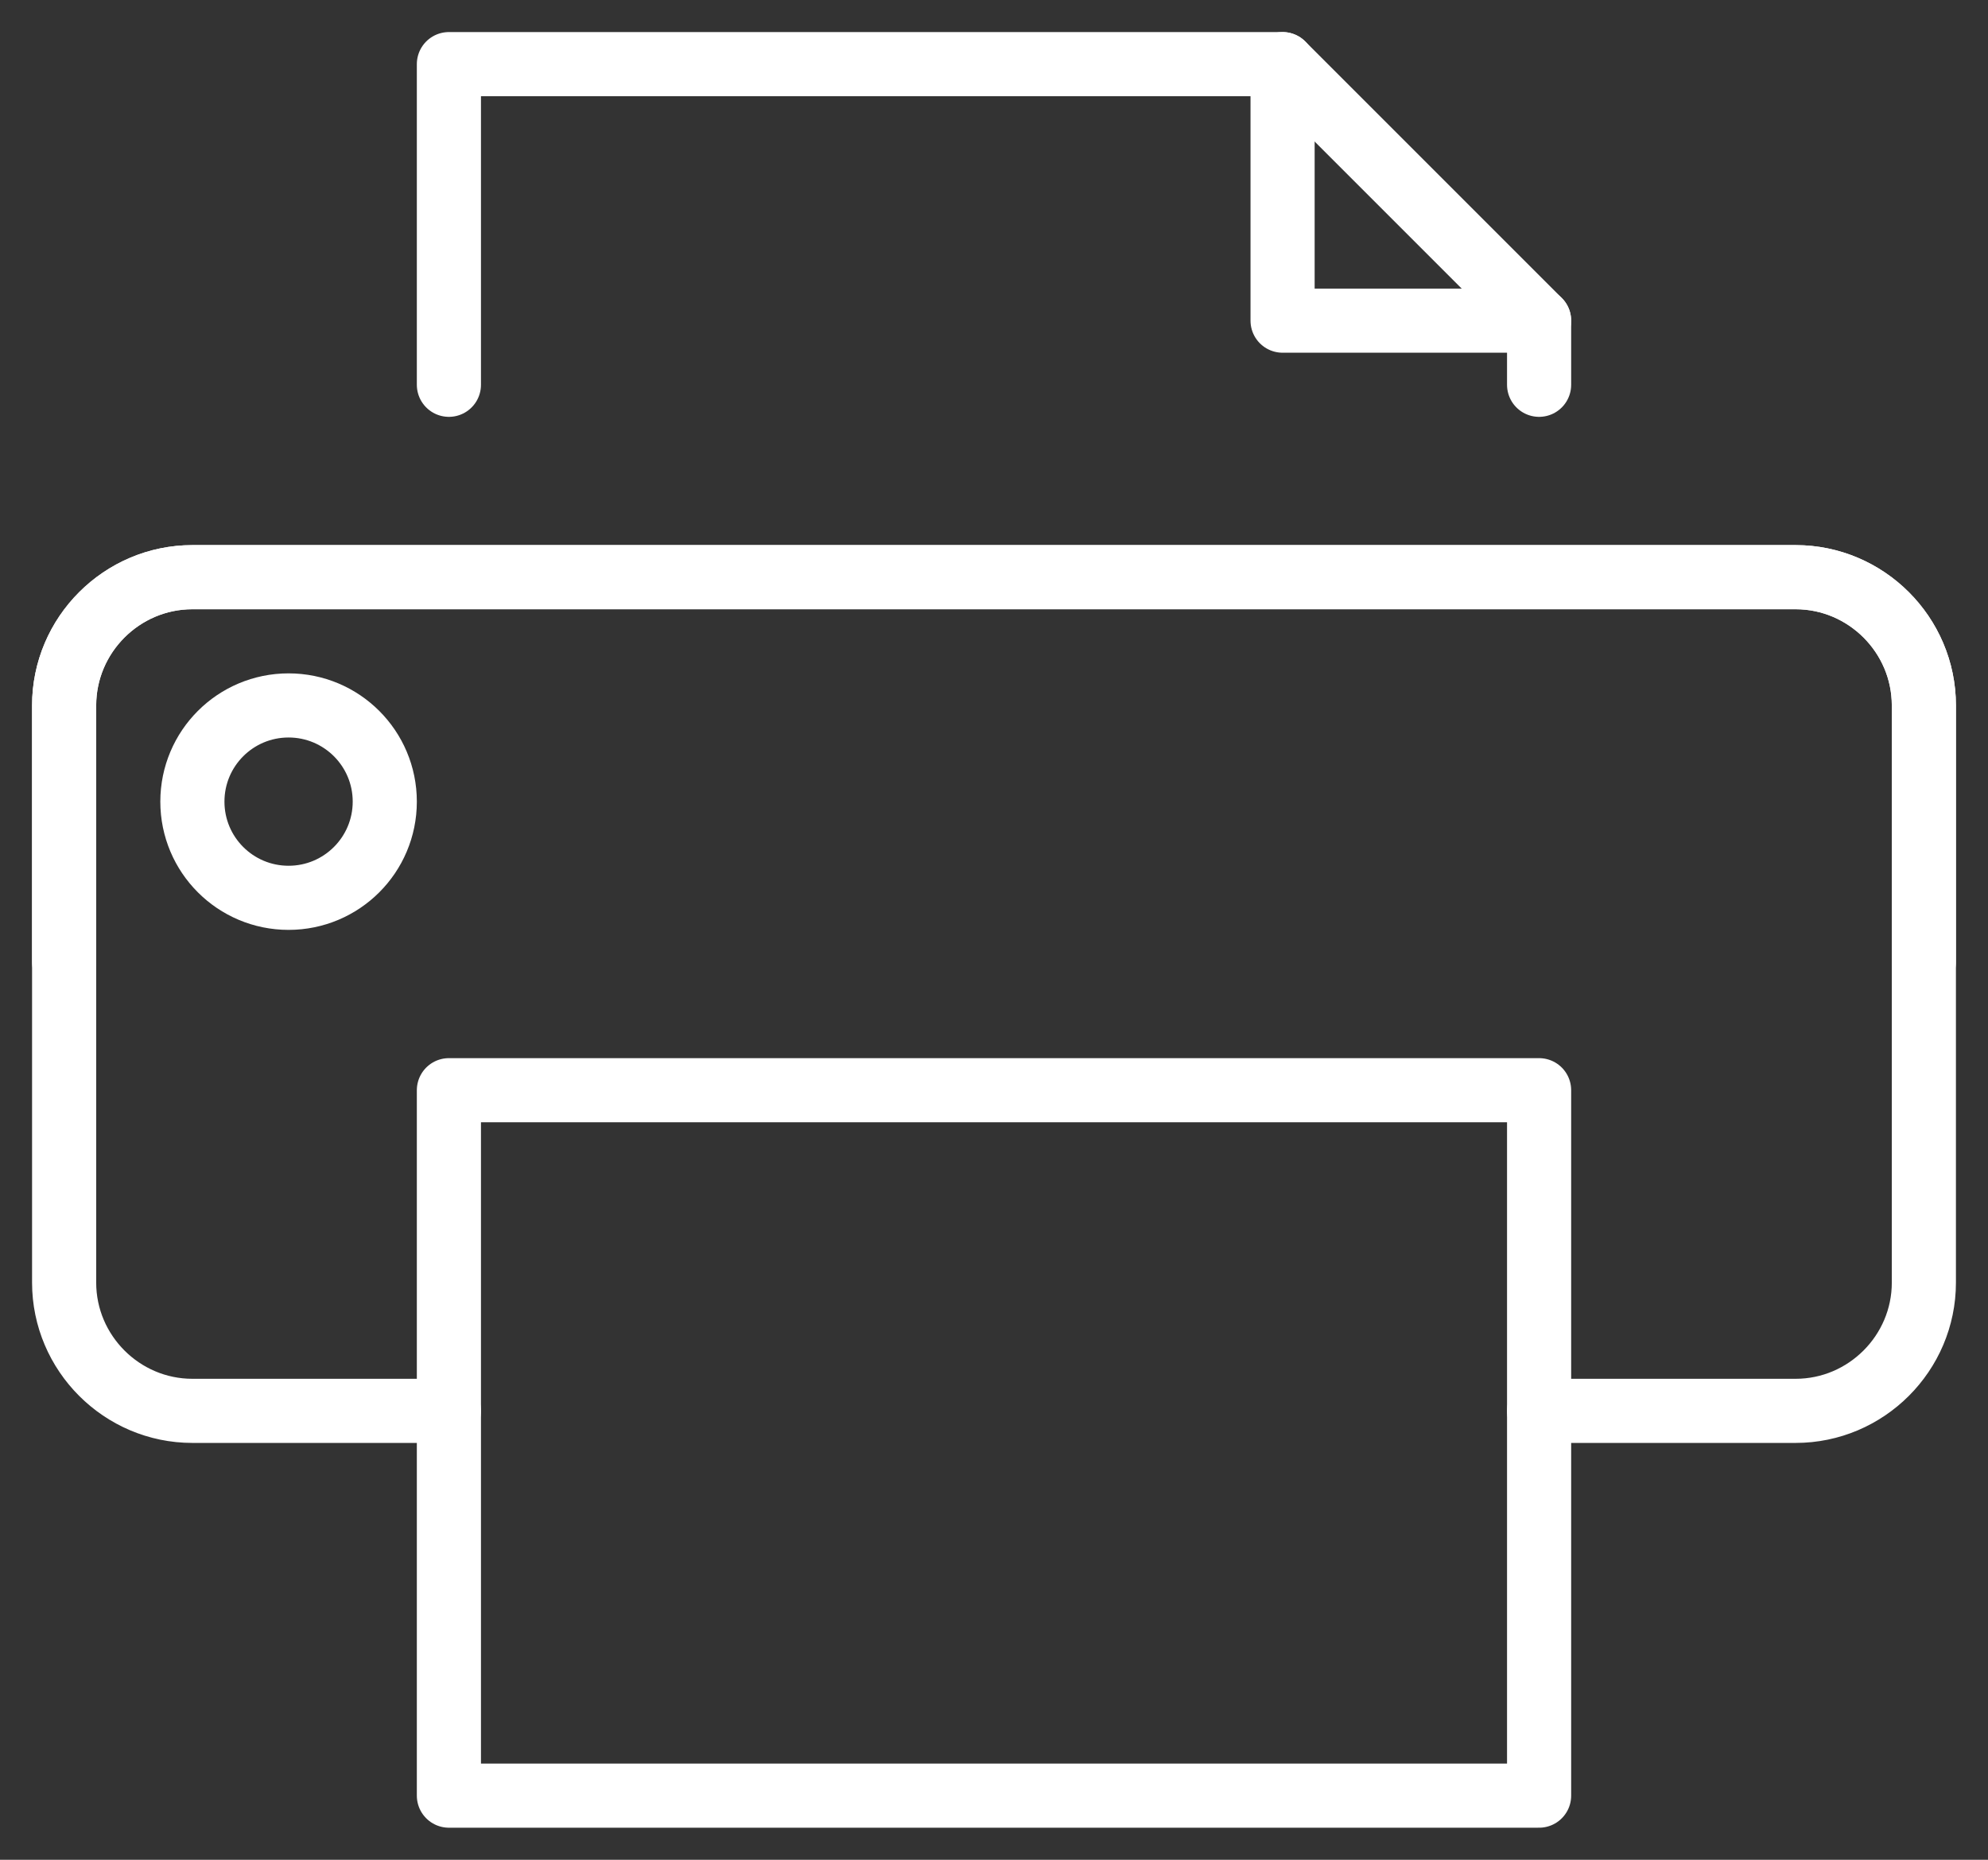
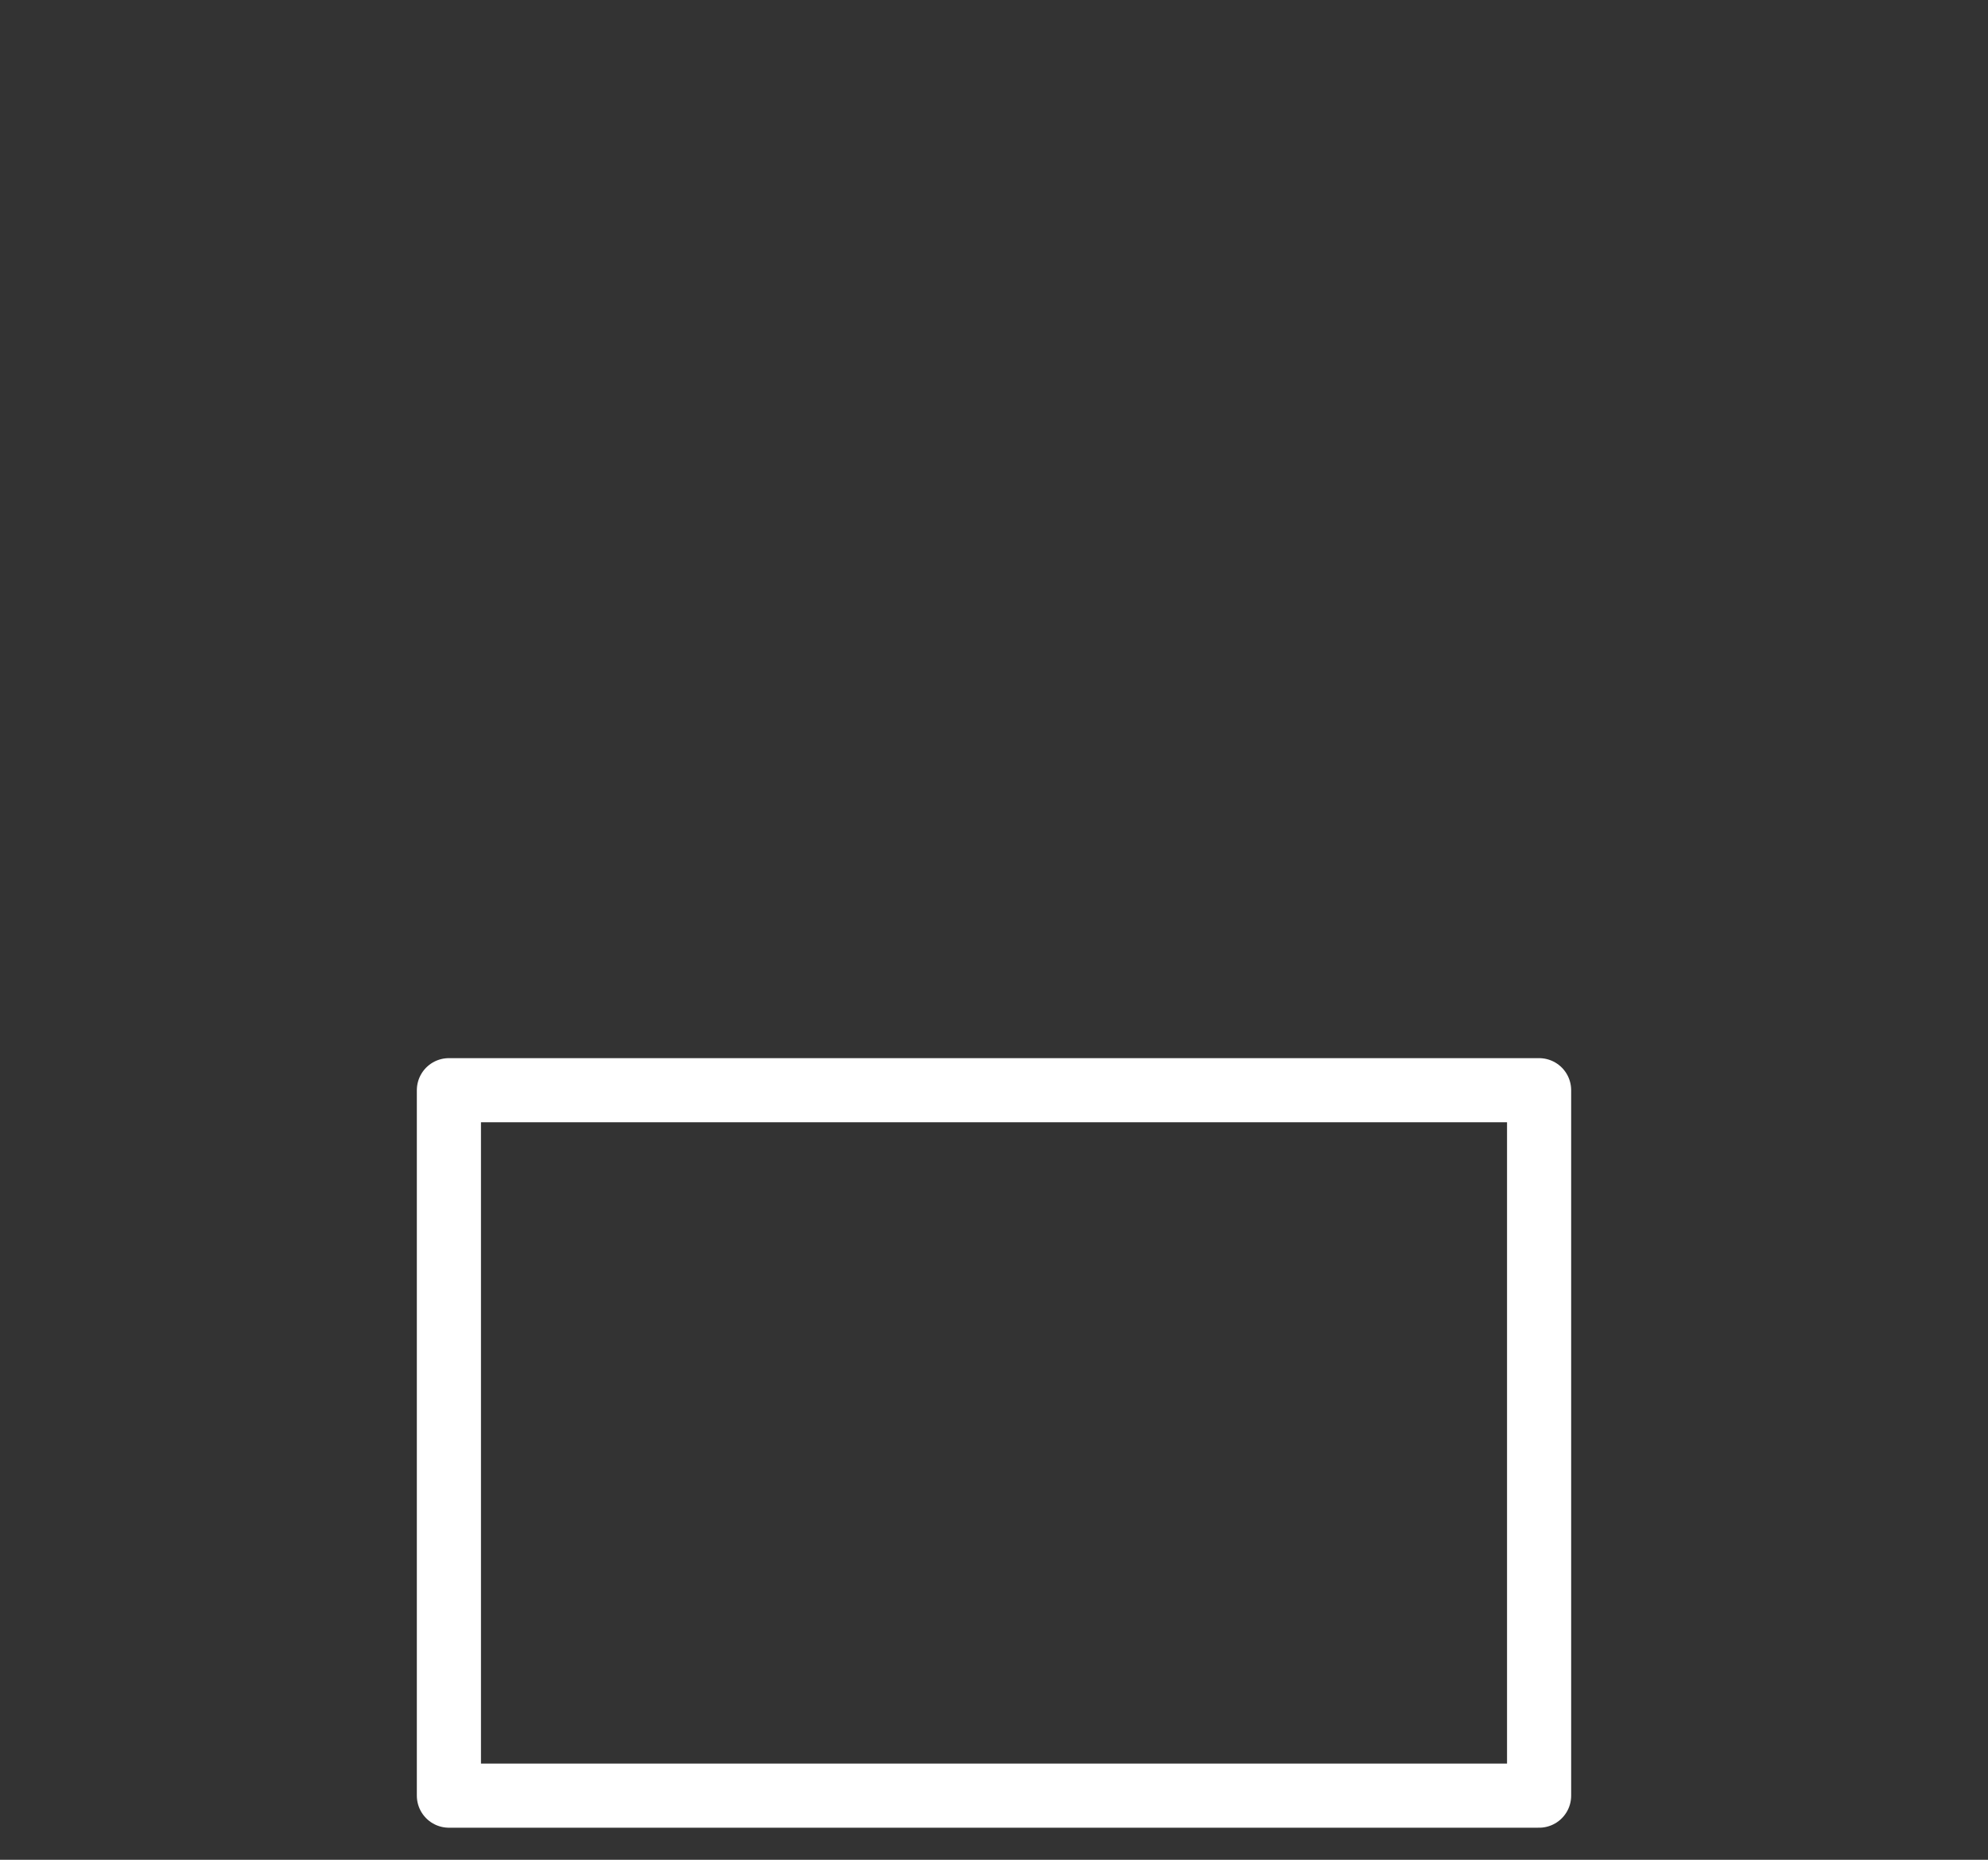
<svg xmlns="http://www.w3.org/2000/svg" width="31px" height="29px" viewBox="0 0 31 29" version="1.1">
  <rect x="0" y="0" width="31" height="29" fill="#333333" stroke="none" />
  <g id="Desktop" stroke="none" stroke-width="1" fill="none" fill-rule="evenodd" stroke-linecap="round" stroke-linejoin="round">
    <g id="02_Contenu_riche" transform="translate(-91, -1156)" stroke="#FFFFFF">
      <g id="Partage" transform="translate(79, 949)">
        <g id="Group" transform="translate(13, 208)">
-           <path d="M6,21 L2,21 C0.9,21 0,20.1 0,19 L0,10 C0,8.9 0.9,8 2,8 L27,8 C28.1,8 29,8.9 29,10 L29,14" id="Stroke-1" />
-           <polyline id="Stroke-3" points="6 5 6 0 19 0 23 4 23 5" />
          <polygon id="Stroke-5" points="16 27 23 27 23 16 16 16 13 16 6 16 6 27 13 27" />
-           <path d="M23,21 L27,21 C28.1,21 29,20.1 29,19 L29,10 C29,8.9 28.1,8 27,8 L2,8 C0.9,8 0,8.9 0,10 L0,14" id="Stroke-7" />
-           <polyline id="Stroke-9" points="19 0 19 4 23 4" />
-           <path d="M5,11.5 C5,12.329 4.328,13 3.5,13 C2.671,13 2,12.329 2,11.5 C2,10.671 2.671,10 3.5,10 C4.328,10 5,10.671 5,11.5 Z" id="Stroke-11" />
        </g>
      </g>
    </g>
  </g>
</svg>